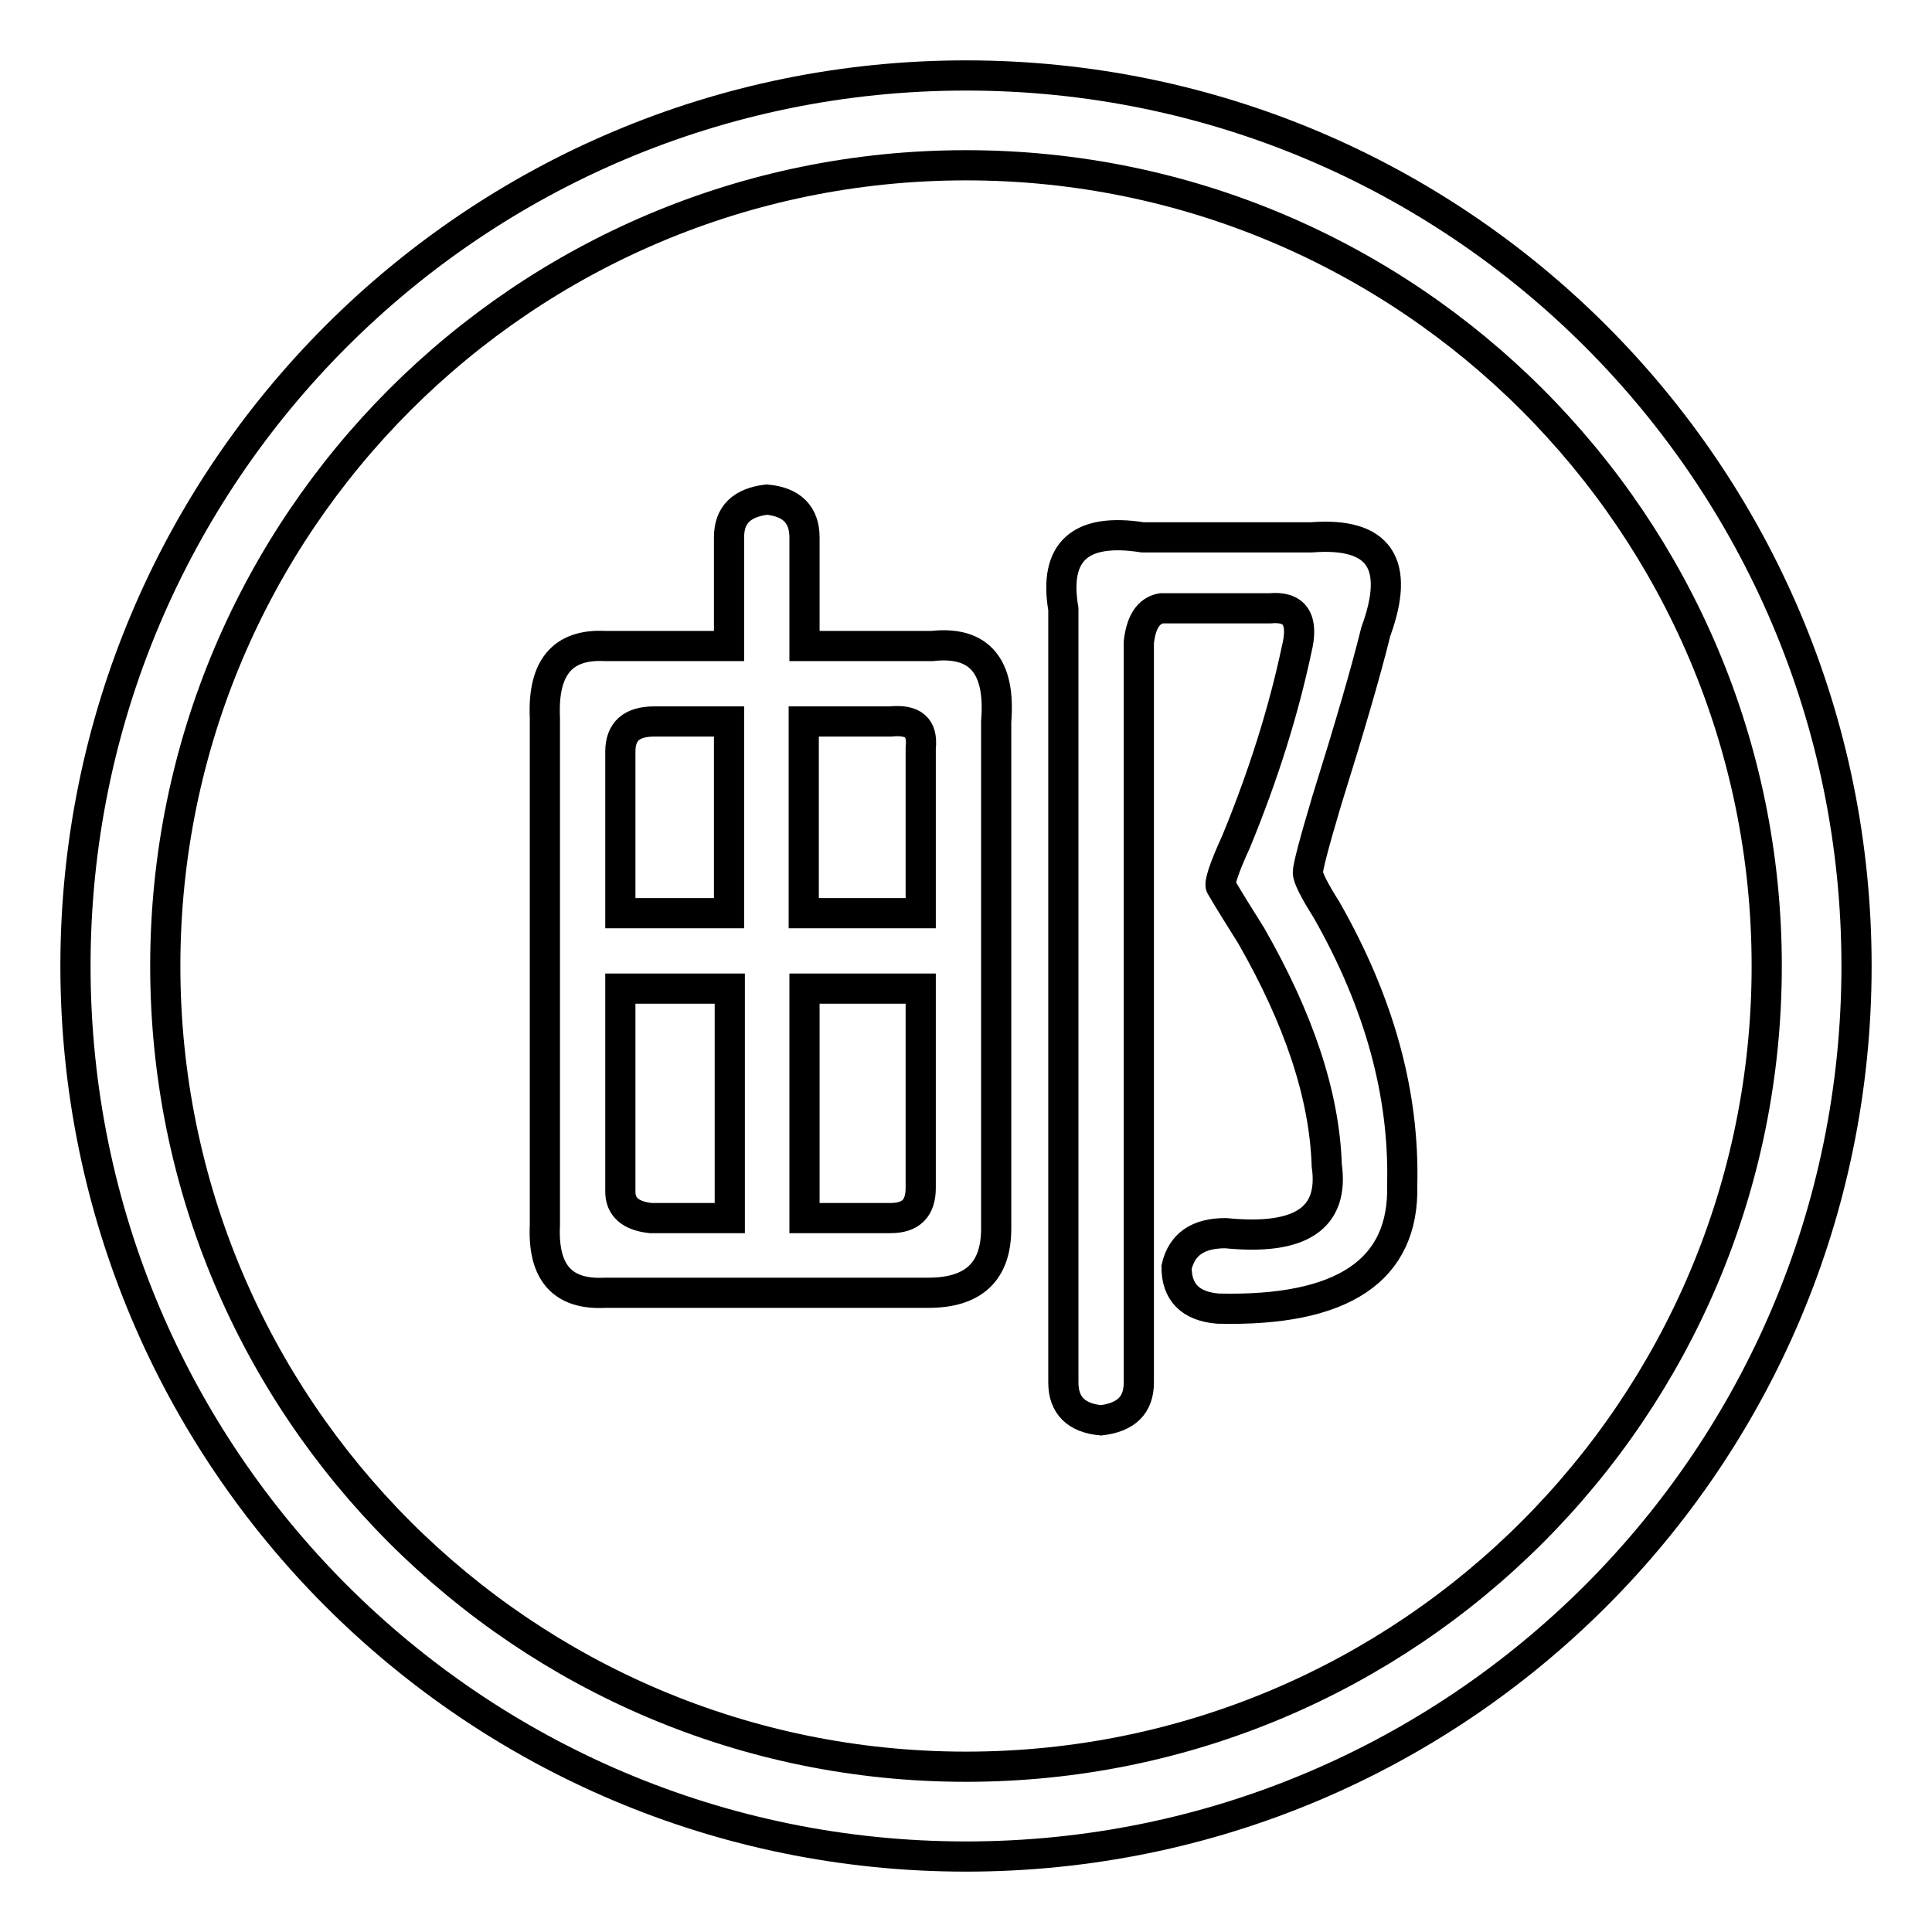
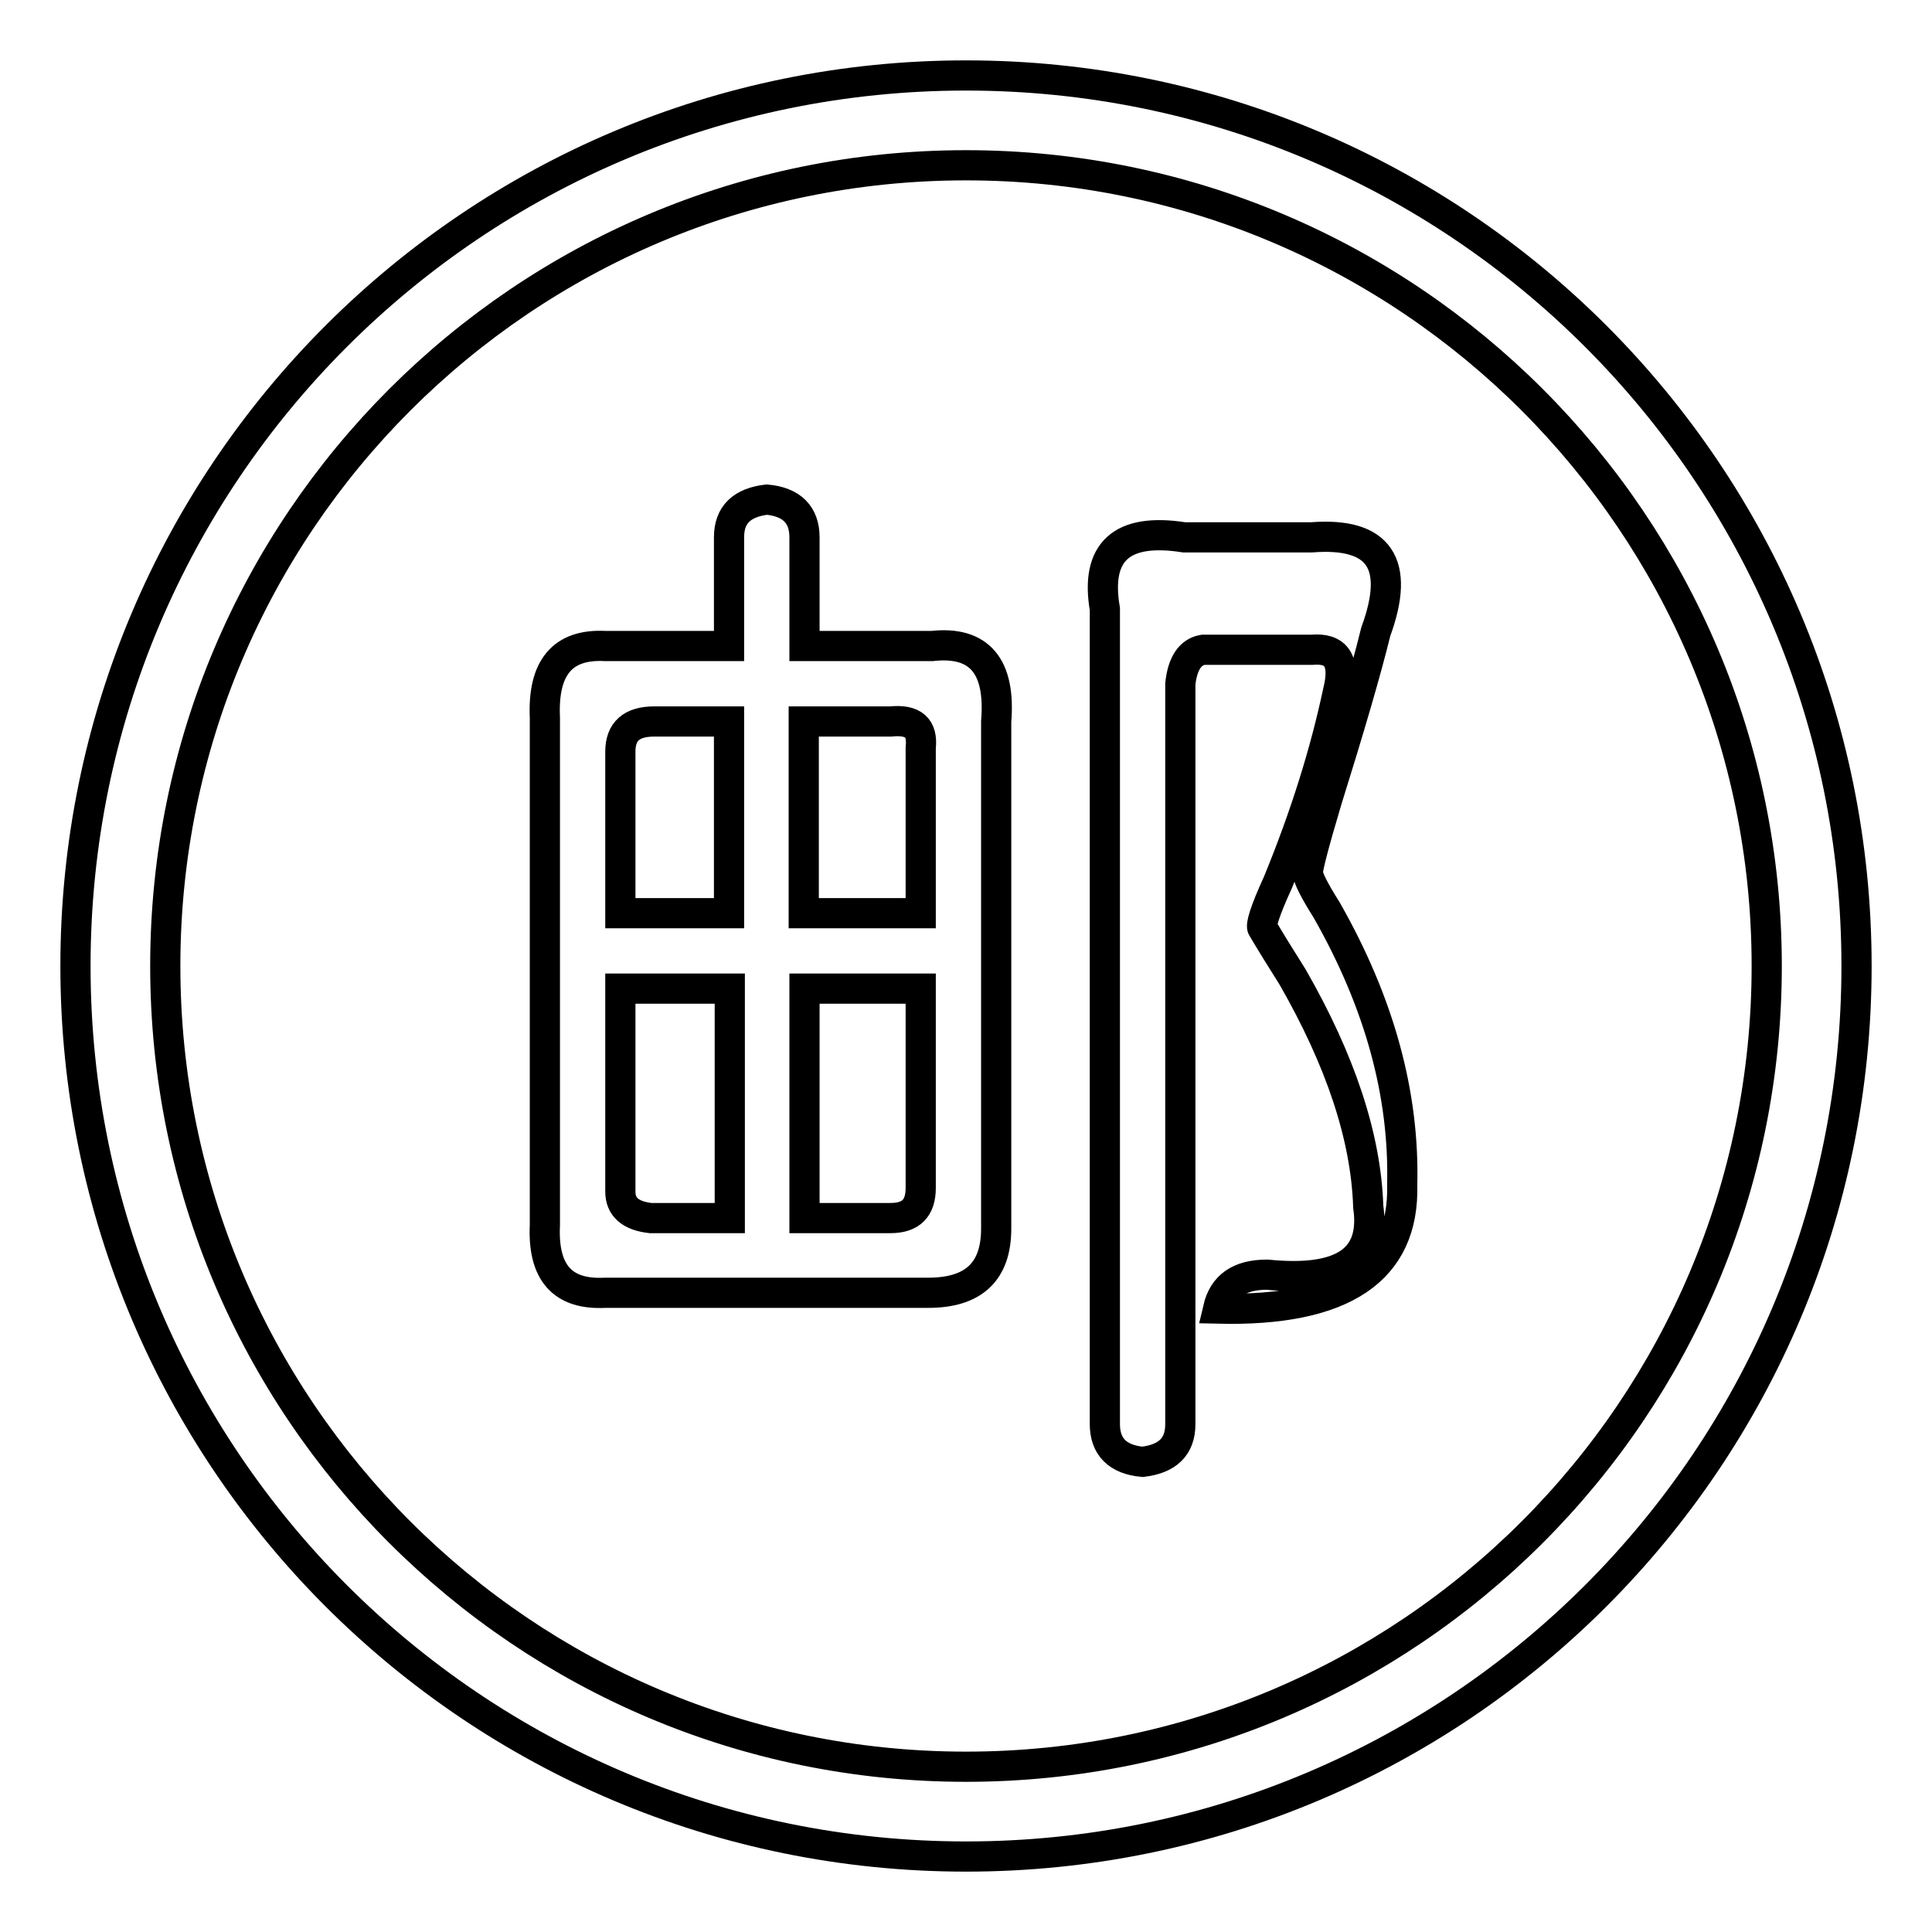
<svg xmlns="http://www.w3.org/2000/svg" version="1.1" x="0px" y="0px" viewBox="0 0 256 256" enable-background="new 0 0 256 256" xml:space="preserve">
  <g>
-     <path stroke-width="4" fill-opacity="0" stroke="#000000" d="M128,10C62.8,10,10,62.8,10,128c0,65.2,52.8,118,118,118c65.2,0,118-52.8,118-118C246,62.8,193.2,10,128,10 z M128,234.1c-58.6,0-106.1-47.5-106.1-106.1C21.9,69.4,69.4,21.9,128,21.9c58.6,0,106.1,47.5,106.1,106.1 C234.1,186.6,186.6,234.1,128,234.1z M106.6,71.2v14.4h16.9c6.3-0.7,9.1,2.7,8.5,10v67.2c0,5.7-3,8.5-9,8.5H80.2 c-5.7,0.3-8.3-2.7-8-9V95.1c-0.3-6.6,2.3-9.8,8-9.5h16.4V71.2c0-3,1.7-4.6,5-5C104.9,66.5,106.6,68.2,106.6,71.2z M86.7,95.6 c-3,0-4.5,1.3-4.5,4V121h14.4V95.6H86.7z M82.2,131v26.9c0,2,1.3,3.2,4,3.5h10.5V131H82.2z M118,95.6h-11.5V121H122V99.1 C122.3,96.4,121,95.3,118,95.6z M106.6,131v30.4H118c2.7,0,4-1.3,4-4V131H106.6z M173.8,71.2c9-0.7,11.8,3.5,8.5,12.5 c-1.3,5.3-3.5,12.8-6.5,22.4c-1.7,5.7-2.5,8.8-2.5,9.5c0,0.7,0.8,2.3,2.5,5c7,12.3,10.3,24.4,10,36.4c0.3,11.3-7.8,16.8-24.4,16.4 c-3.7-0.3-5.5-2.2-5.5-5.5c0.7-3,2.8-4.5,6.5-4.5c10,1,14.4-2,13.4-9c-0.3-9.3-3.7-19.4-10-30.4c-1.7-2.7-3-4.8-4-6.5 c-0.3-0.3,0.3-2.3,2-6c3.7-9,6.3-17.4,8-25.4c1-4-0.2-5.8-3.5-5.5h-14.4c-1.7,0.3-2.7,1.8-3,4.5v98.1c0,3-1.7,4.6-5,5 c-3.3-0.3-5-2-5-5V80.7c-1.3-7.6,2.2-10.8,10.5-9.5H173.8z" />
+     <path stroke-width="4" fill-opacity="0" stroke="#000000" d="M128,10C62.8,10,10,62.8,10,128c0,65.2,52.8,118,118,118c65.2,0,118-52.8,118-118C246,62.8,193.2,10,128,10 z M128,234.1c-58.6,0-106.1-47.5-106.1-106.1C21.9,69.4,69.4,21.9,128,21.9c58.6,0,106.1,47.5,106.1,106.1 C234.1,186.6,186.6,234.1,128,234.1z M106.6,71.2v14.4h16.9c6.3-0.7,9.1,2.7,8.5,10v67.2c0,5.7-3,8.5-9,8.5H80.2 c-5.7,0.3-8.3-2.7-8-9V95.1c-0.3-6.6,2.3-9.8,8-9.5h16.4V71.2c0-3,1.7-4.6,5-5C104.9,66.5,106.6,68.2,106.6,71.2z M86.7,95.6 c-3,0-4.5,1.3-4.5,4V121h14.4V95.6H86.7z M82.2,131v26.9c0,2,1.3,3.2,4,3.5h10.5V131H82.2z M118,95.6h-11.5V121H122V99.1 C122.3,96.4,121,95.3,118,95.6z M106.6,131v30.4H118c2.7,0,4-1.3,4-4V131H106.6z M173.8,71.2c9-0.7,11.8,3.5,8.5,12.5 c-1.3,5.3-3.5,12.8-6.5,22.4c-1.7,5.7-2.5,8.8-2.5,9.5c0,0.7,0.8,2.3,2.5,5c7,12.3,10.3,24.4,10,36.4c0.3,11.3-7.8,16.8-24.4,16.4 c0.7-3,2.8-4.5,6.5-4.5c10,1,14.4-2,13.4-9c-0.3-9.3-3.7-19.4-10-30.4c-1.7-2.7-3-4.8-4-6.5 c-0.3-0.3,0.3-2.3,2-6c3.7-9,6.3-17.4,8-25.4c1-4-0.2-5.8-3.5-5.5h-14.4c-1.7,0.3-2.7,1.8-3,4.5v98.1c0,3-1.7,4.6-5,5 c-3.3-0.3-5-2-5-5V80.7c-1.3-7.6,2.2-10.8,10.5-9.5H173.8z" />
  </g>
</svg>